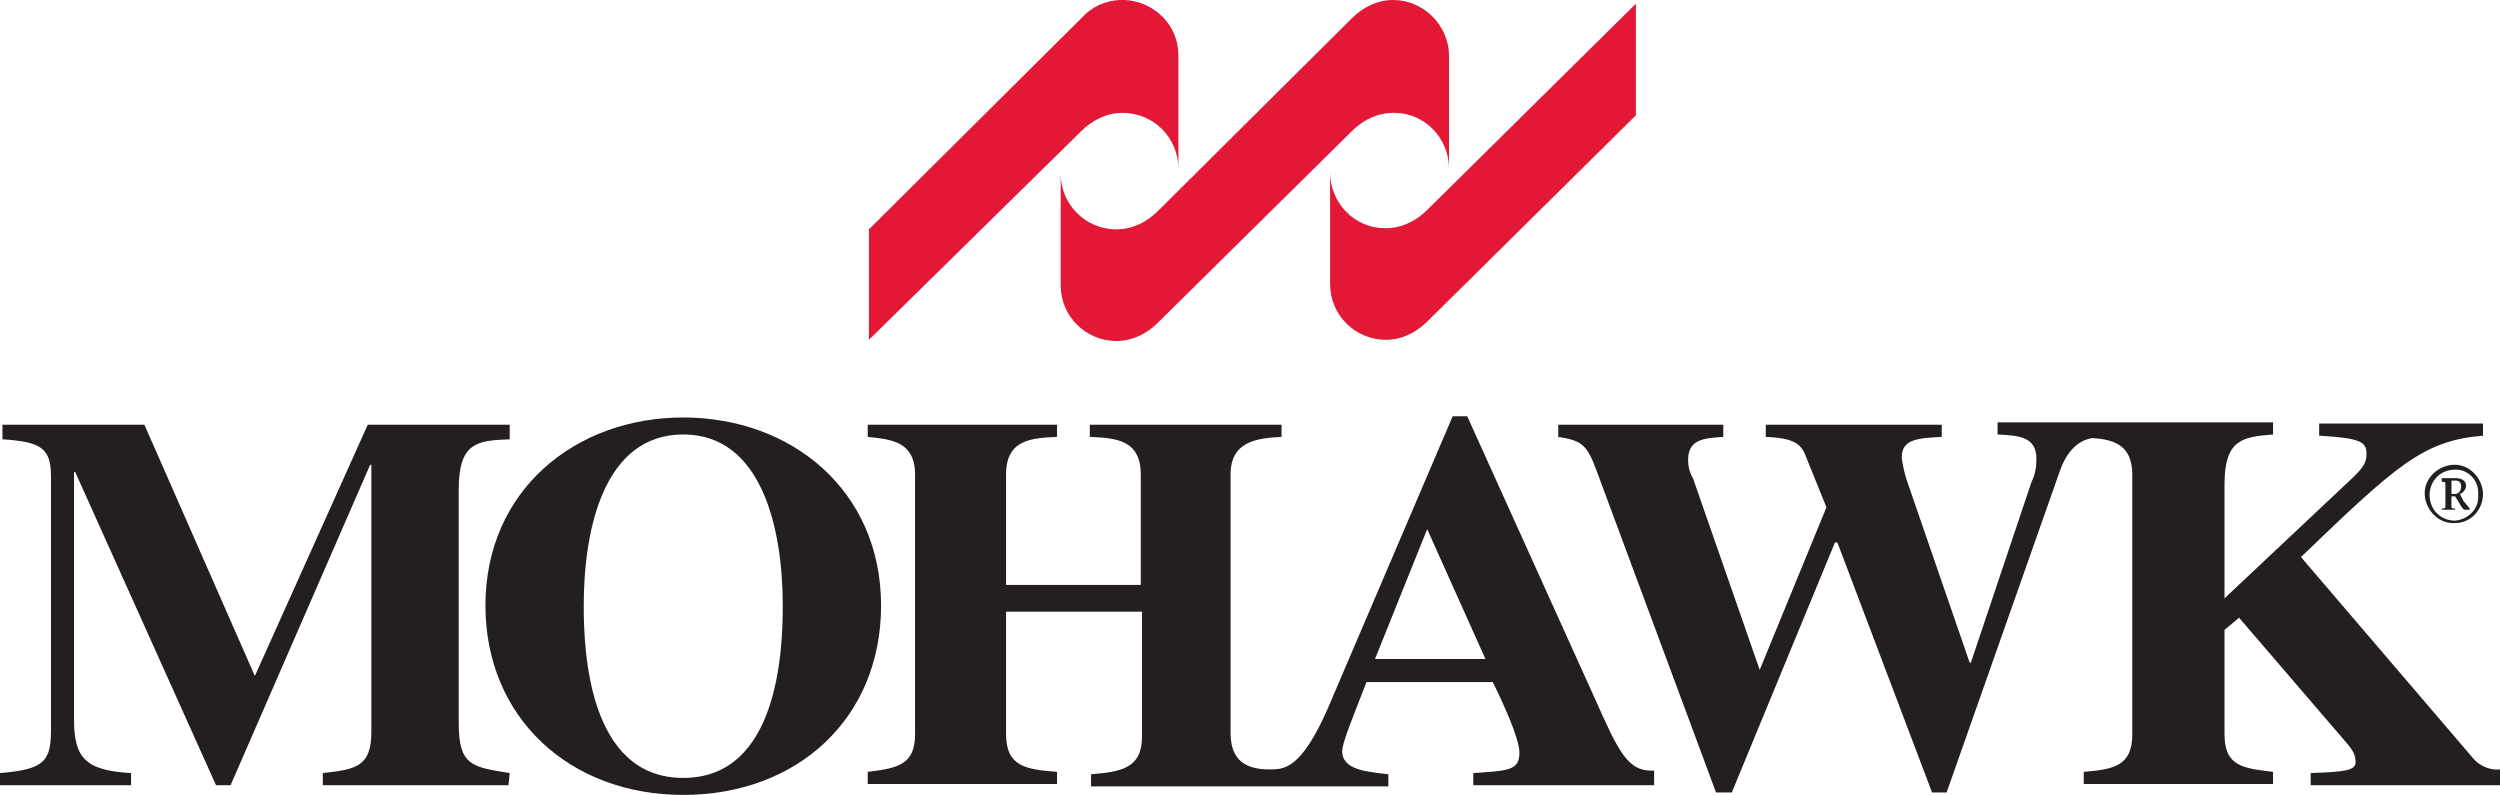
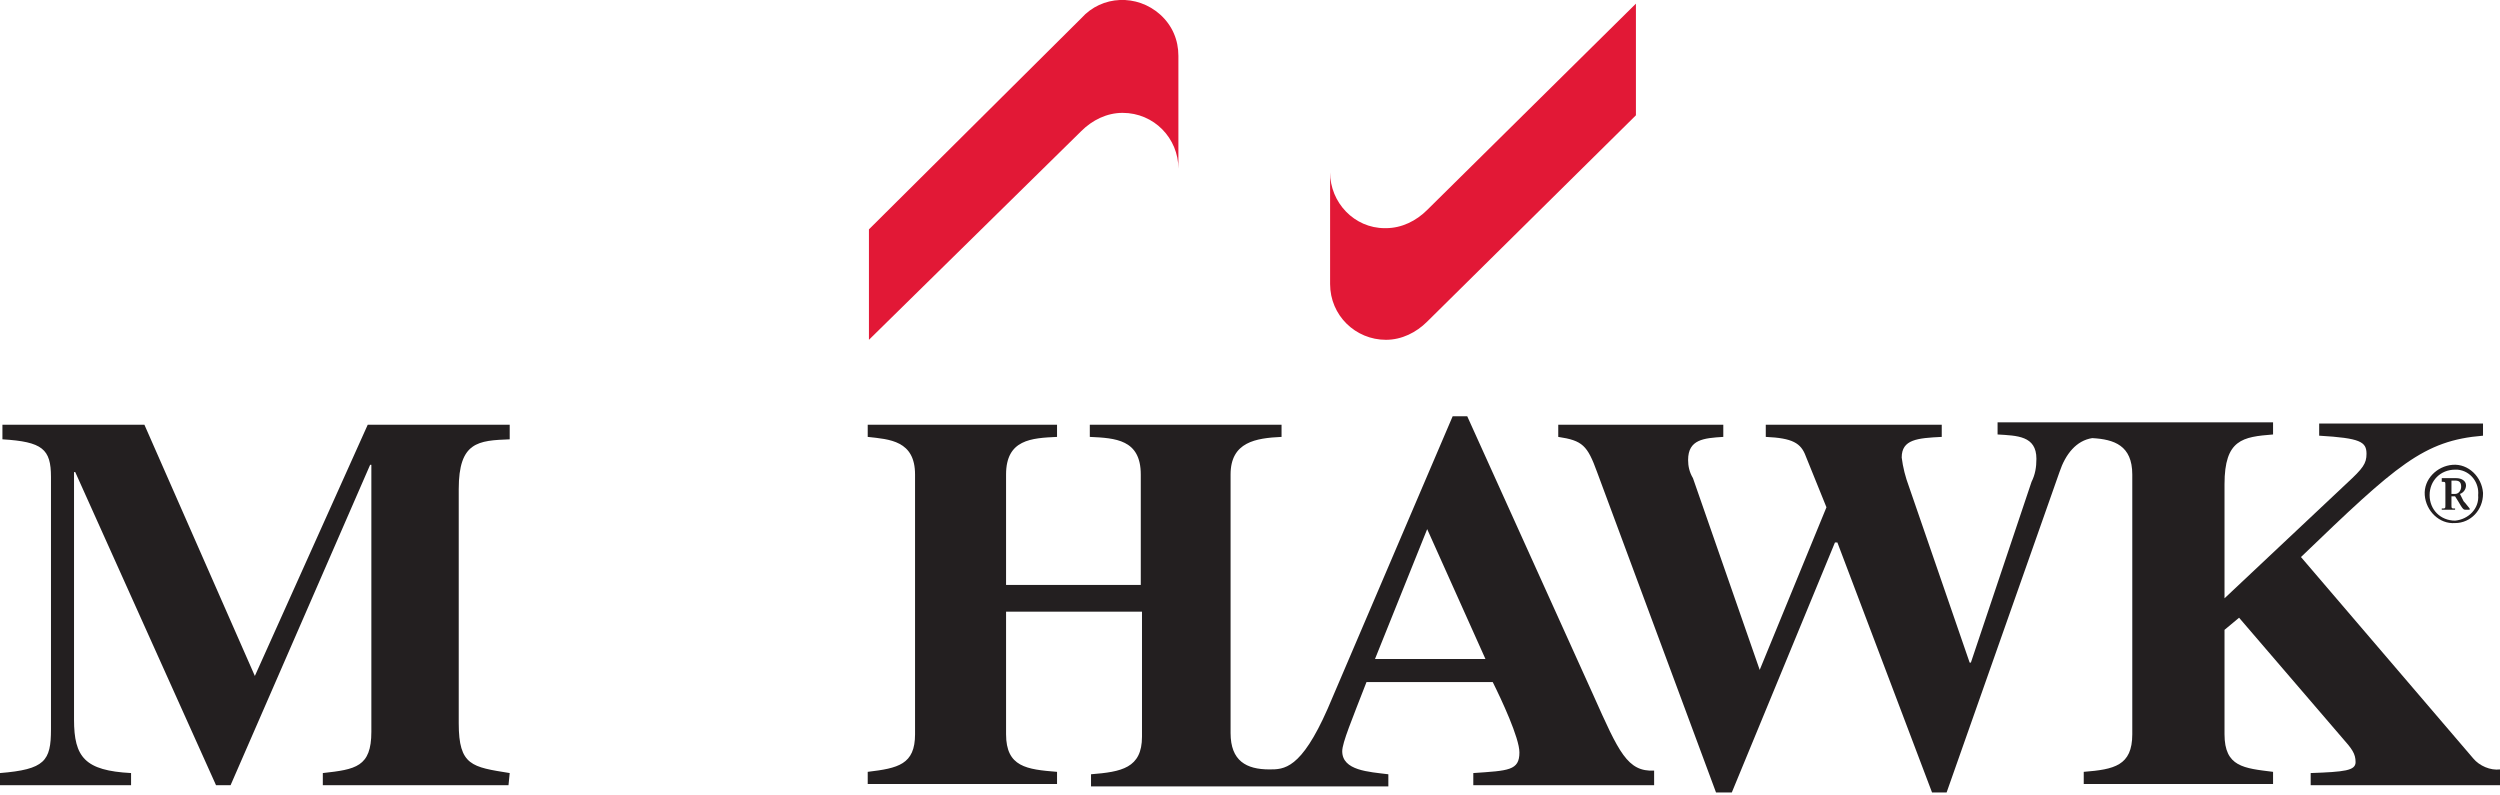
<svg xmlns="http://www.w3.org/2000/svg" version="1.1" id="Layer_1" x="0px" y="0px" viewBox="0 0 206 65.5" style="enable-background:new 0 0 206 65.5;" xml:space="preserve">
  <style type="text/css">
	.st0{fill:#E21836;}
	.st1{fill:#231F20;}
</style>
  <title>mohawk_noframe</title>
  <g id="Layer_2">
    <g id="Layer_1-2">
      <path class="st0" d="M134.8,9.5l-17.2,17c-0.9,0.9-2.1,1.5-3.4,1.5c-2.5,0-4.6-2-4.6-4.6c0,0,0,0,0,0l0,0v-9.2    c0,2.5,2,4.6,4.5,4.6h0.1c1.3,0,2.5-0.6,3.4-1.5l17.2-17V9.5z" />
-       <path class="st0" d="M119.4,13.9c0-2.5-2-4.6-4.5-4.6h-0.1c-1.3,0-2.5,0.6-3.4,1.5l-16,15.8c-0.9,0.9-2.1,1.5-3.4,1.5    c-2.5,0-4.6-2-4.6-4.6c0,0,0,0,0,0l0,0v-9.2c0,2.5,2,4.6,4.6,4.6c0,0,0,0,0,0l0,0c1.3,0,2.5-0.6,3.4-1.5l16-15.9    c0.9-0.9,2.1-1.5,3.4-1.5c2.5,0,4.6,2.1,4.6,4.6V13.9z" />
-       <path class="st0" d="M97.1,13.9c0-2.5-2-4.6-4.6-4.6c0,0,0,0,0,0l0,0c-1.3,0-2.5,0.6-3.4,1.5L71.6,28v-9.1L89.1,1.5    c1.7-1.9,4.6-2,6.5-0.3c0,0,0,0,0,0c1,0.9,1.5,2.1,1.5,3.4V13.9z" />
+       <path class="st0" d="M97.1,13.9c0-2.5-2-4.6-4.6-4.6c0,0,0,0,0,0l0,0c-1.3,0-2.5,0.6-3.4,1.5L71.6,28v-9.1L89.1,1.5    c1.7-1.9,4.6-2,6.5-0.3c0,0,0,0,0,0c1,0.9,1.5,2.1,1.5,3.4z" />
      <path class="st1" d="M206,64.7h-15.6v-1c2.8-0.1,3.7-0.2,3.7-0.9s-0.3-1.1-1.1-2l-8.5-9.9l-1.2,1v8.6c0,2.7,1.6,2.8,4,3.1v1h-15.6    v-1c2.5-0.2,4-0.5,4-3.1V39.1c0-2.4-1.5-2.9-3.3-3c-1.3,0.2-2.2,1.3-2.7,2.8l-9.3,26.4h-1.2l-7.8-20.6h-0.2l-8.5,20.6h-1.3    l-9.8-26.4c-0.8-2.2-1.2-2.6-3.2-2.9v-1H142v1c-1.6,0.1-2.9,0.2-2.9,1.9c0,0.5,0.1,1,0.4,1.5l5.5,15.8l5.5-13.4l-1.7-4.2    c-0.4-1.1-1.1-1.5-3.3-1.6v-1H160v1c-2,0.1-3.3,0.2-3.3,1.7c0.1,0.8,0.3,1.6,0.6,2.4l5,14.5h0.1l5-14.9c0.3-0.6,0.4-1.2,0.4-1.9    c0-1.9-1.6-1.9-3.2-2v-1h22.7v1c-2.5,0.2-4,0.4-4,4.1v9.4l10.1-9.5c1.3-1.2,1.6-1.6,1.6-2.4c0-1-0.5-1.3-3.9-1.5v-1h13.5v1    c-4.9,0.4-7.1,2.4-15,10l14.2,16.6c0.5,0.6,1.4,1,2.2,0.9L206,64.7L206,64.7z" />
      <path class="st1" d="M41.9,64.7H26.6v-1c2.7-0.3,4-0.5,4-3.4v-22h-0.1L19,64.7h-1.2L6.2,38.9H6.1v20.4c0,3.1,0.9,4.2,4.7,4.4v1H0    v-1c3.7-0.3,4.2-1,4.2-3.6V39.3c0-2.3-0.7-2.9-4-3.1V35h11.7L21,55.7L30.3,35H42v1.2c-2.6,0.1-4.2,0.2-4.2,4.1v19.3    c0,3.5,1.1,3.6,4.2,4.1L41.9,64.7z" />
-       <path class="st1" d="M64.5,49.9c0-6.3-1.7-14.1-8.2-14.1s-8.2,7.7-8.2,14.1c0,3.8,0.4,14.2,8.2,14.2S64.5,53.7,64.5,49.9     M72.6,49.9c0,9.3-6.9,15.6-16.3,15.6S40,59.1,40,49.9c0-9.5,7.4-15.5,16.3-15.5S72.6,40.4,72.6,49.9" />
      <path class="st1" d="M122.4,54.3l-4.8-10.7l-4.3,10.7H122.4z M136.5,64.7h-15.1v-1c2.9-0.2,3.8-0.2,3.8-1.7c0-1.2-1.5-4.4-2.2-5.8    h-10.4c-1.2,3.1-2,5-2,5.7c0,1.6,2.2,1.7,3.8,1.9v1H89.9v-1c2.5-0.2,4.2-0.5,4.2-3.1V50.4H82.9v10.1c0,2.7,1.7,2.9,4.2,3.1v1H71.5    v-1c2.5-0.3,3.9-0.6,3.9-3.1V39.1c0-2.8-2.1-2.9-3.9-3.1v-1h15.6v1c-2.1,0.1-4.2,0.2-4.2,3.1v9.1H94v-9.1c0-2.9-2.1-3-4.2-3.1v-1    h15.8v1c-2.1,0.1-4.2,0.4-4.2,3.1v21.3c0,2.3,1.3,3,3.2,3c1.2,0,2.6,0,4.8-5l10.3-24.1h1.2l10.4,23c2.1,4.7,2.8,6.3,5,6.2v1.2    L136.5,64.7z" />
      <path class="st1" d="M202,40.7h0.3c0.3,0,0.5-0.3,0.5-0.6c0-0.4-0.2-0.5-0.5-0.5H202V40.7z M201.2,39.4h1.2c0.4,0,0.8,0.2,0.8,0.6    c0,0.3-0.2,0.6-0.5,0.7l0.3,0.6c0.2,0.2,0.4,0.5,0.5,0.6V42h-0.4c-0.2,0-0.4-0.5-0.8-1.1H202v0.7c0,0.3,0,0.3,0.3,0.3V42h-1.1    v-0.1c0.3,0,0.3,0,0.3-0.3V40c0-0.3,0-0.3-0.3-0.3V39.4z M202.3,38.7c-1.2,0-2.1,0.9-2.1,2.1c0,1.2,0.9,2.1,2.1,2.1l0,0    c1.1-0.1,2-1,1.9-2.1c0,0,0,0,0,0l0,0c0.1-1-0.6-2-1.7-2.1c0,0,0,0,0,0L202.3,38.7 M202.3,43.1c-1.3,0.1-2.4-1-2.5-2.3    c-0.1-1.3,1-2.4,2.3-2.5c1.3-0.1,2.4,1,2.5,2.3v0.1C204.6,42,203.6,43.1,202.3,43.1C202.3,43.1,202.3,43.1,202.3,43.1" />
    </g>
  </g>
</svg>